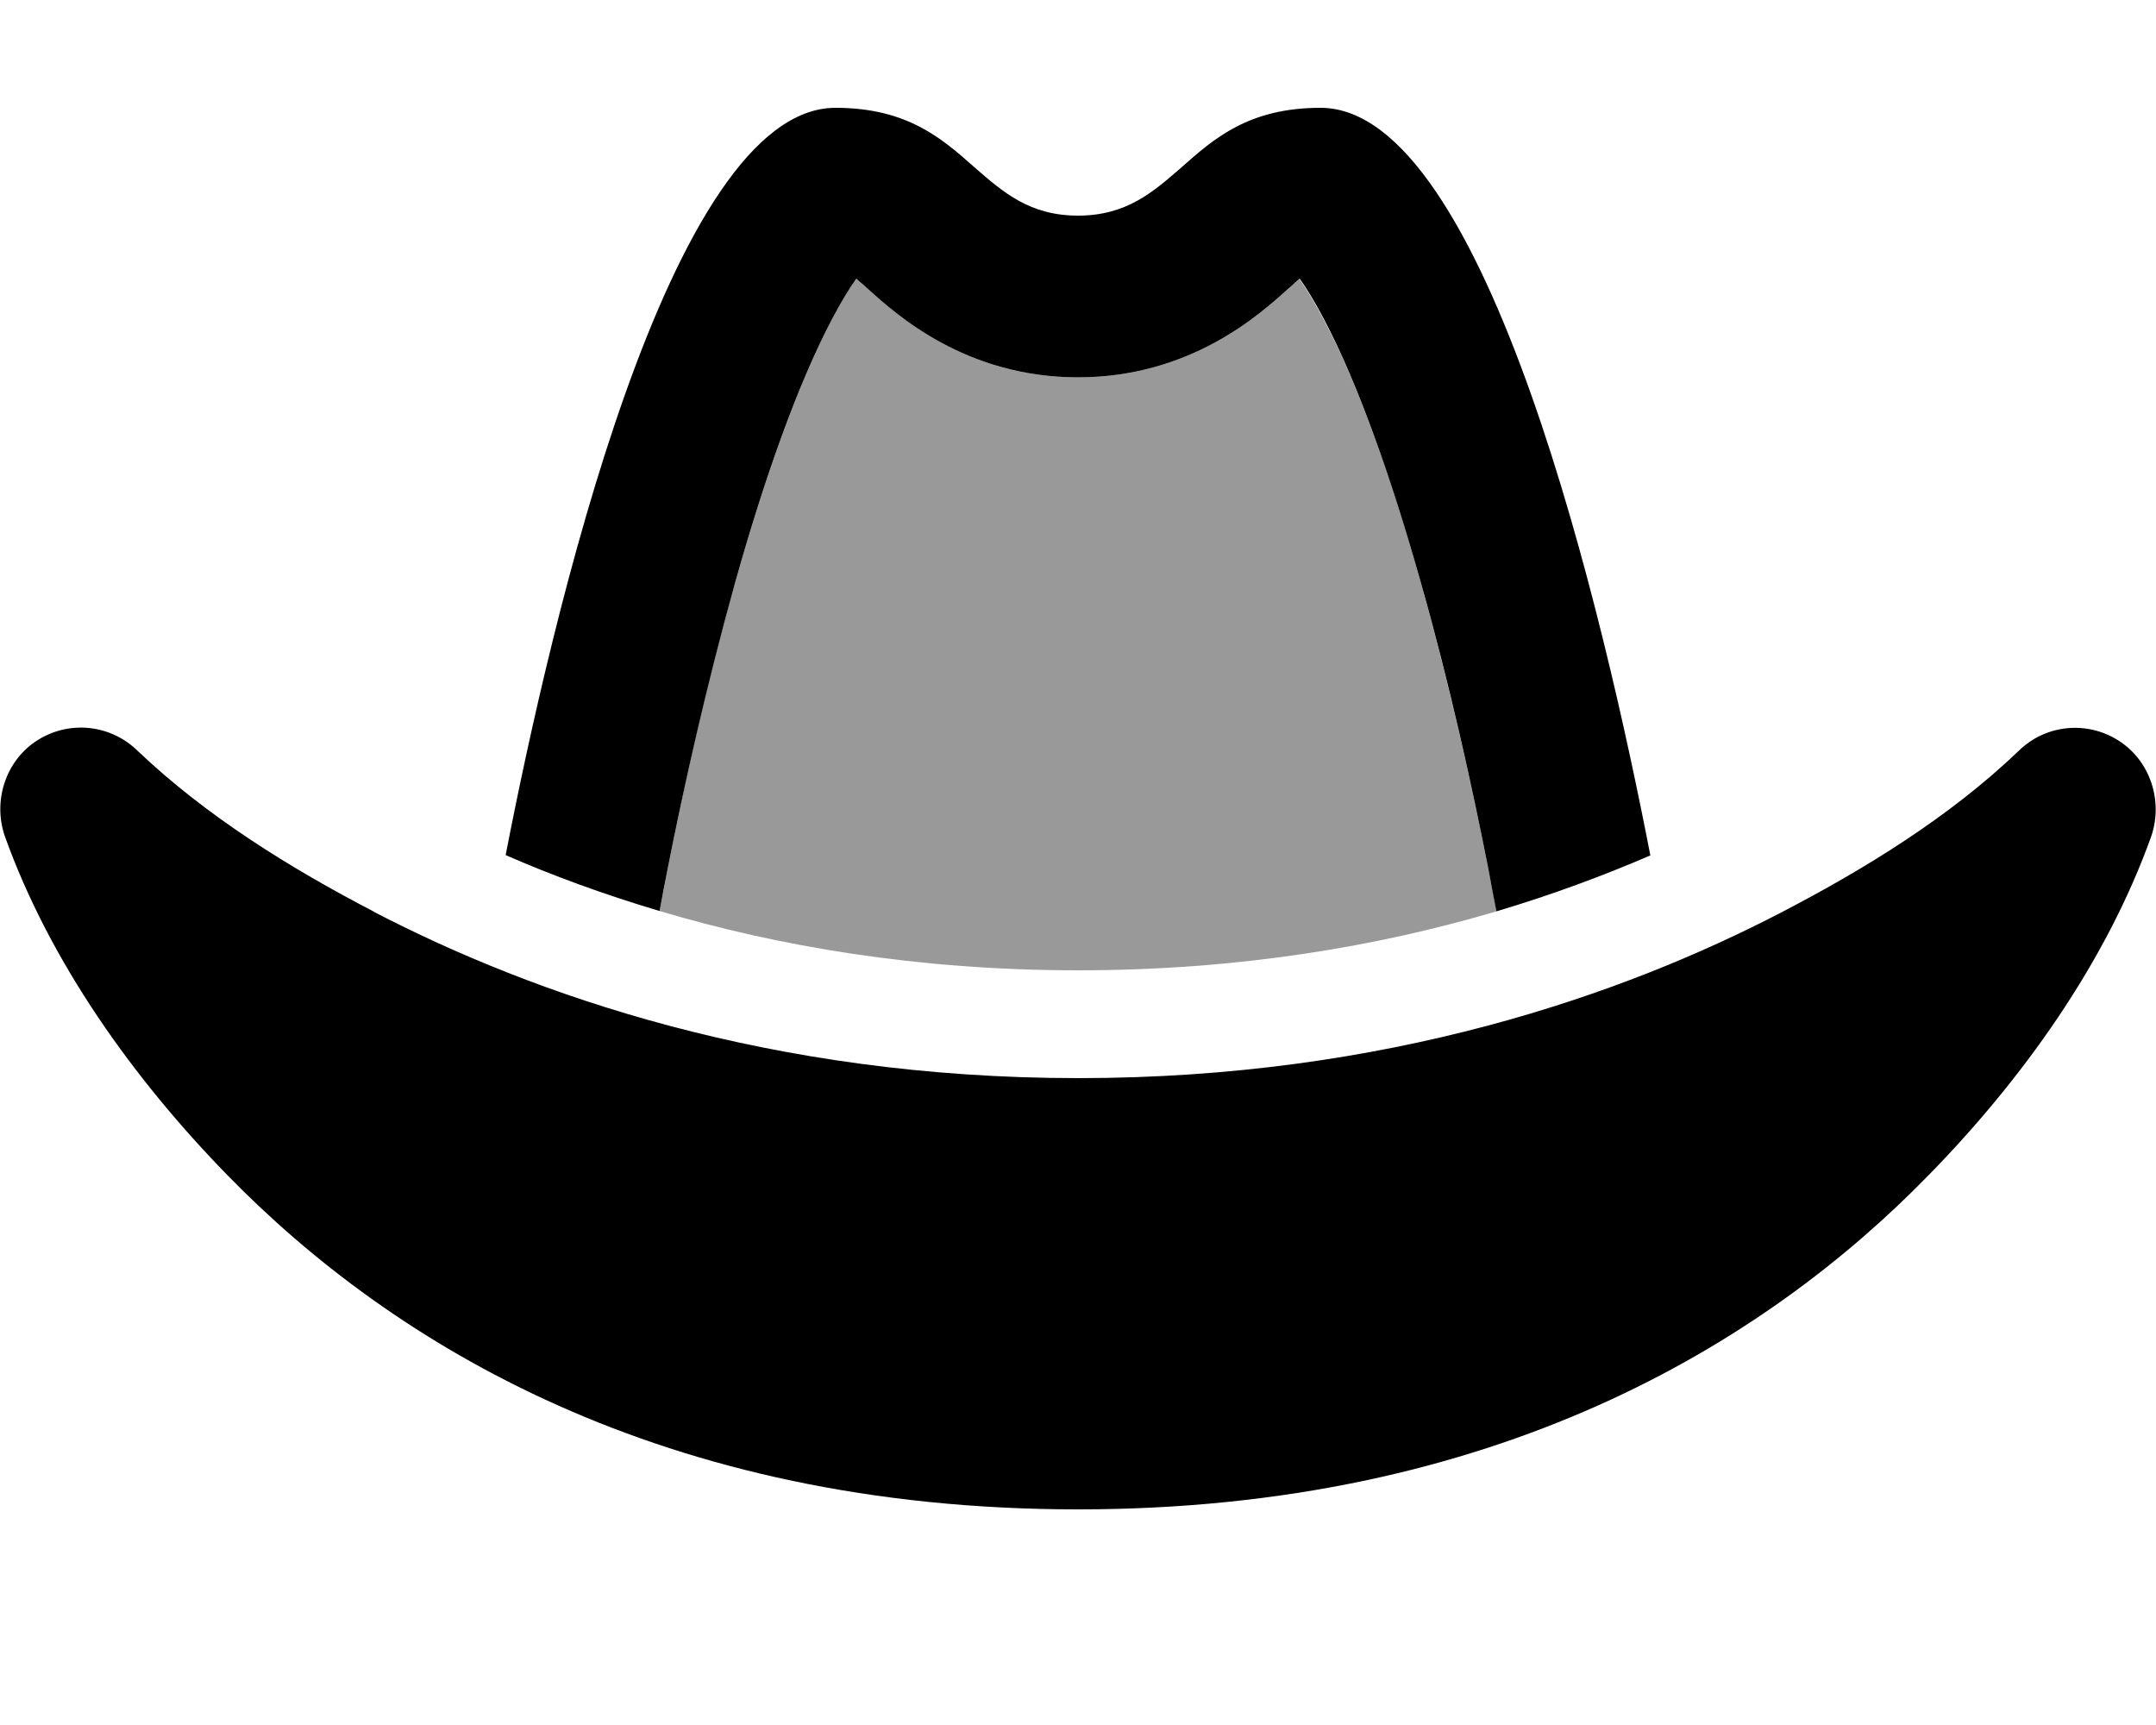
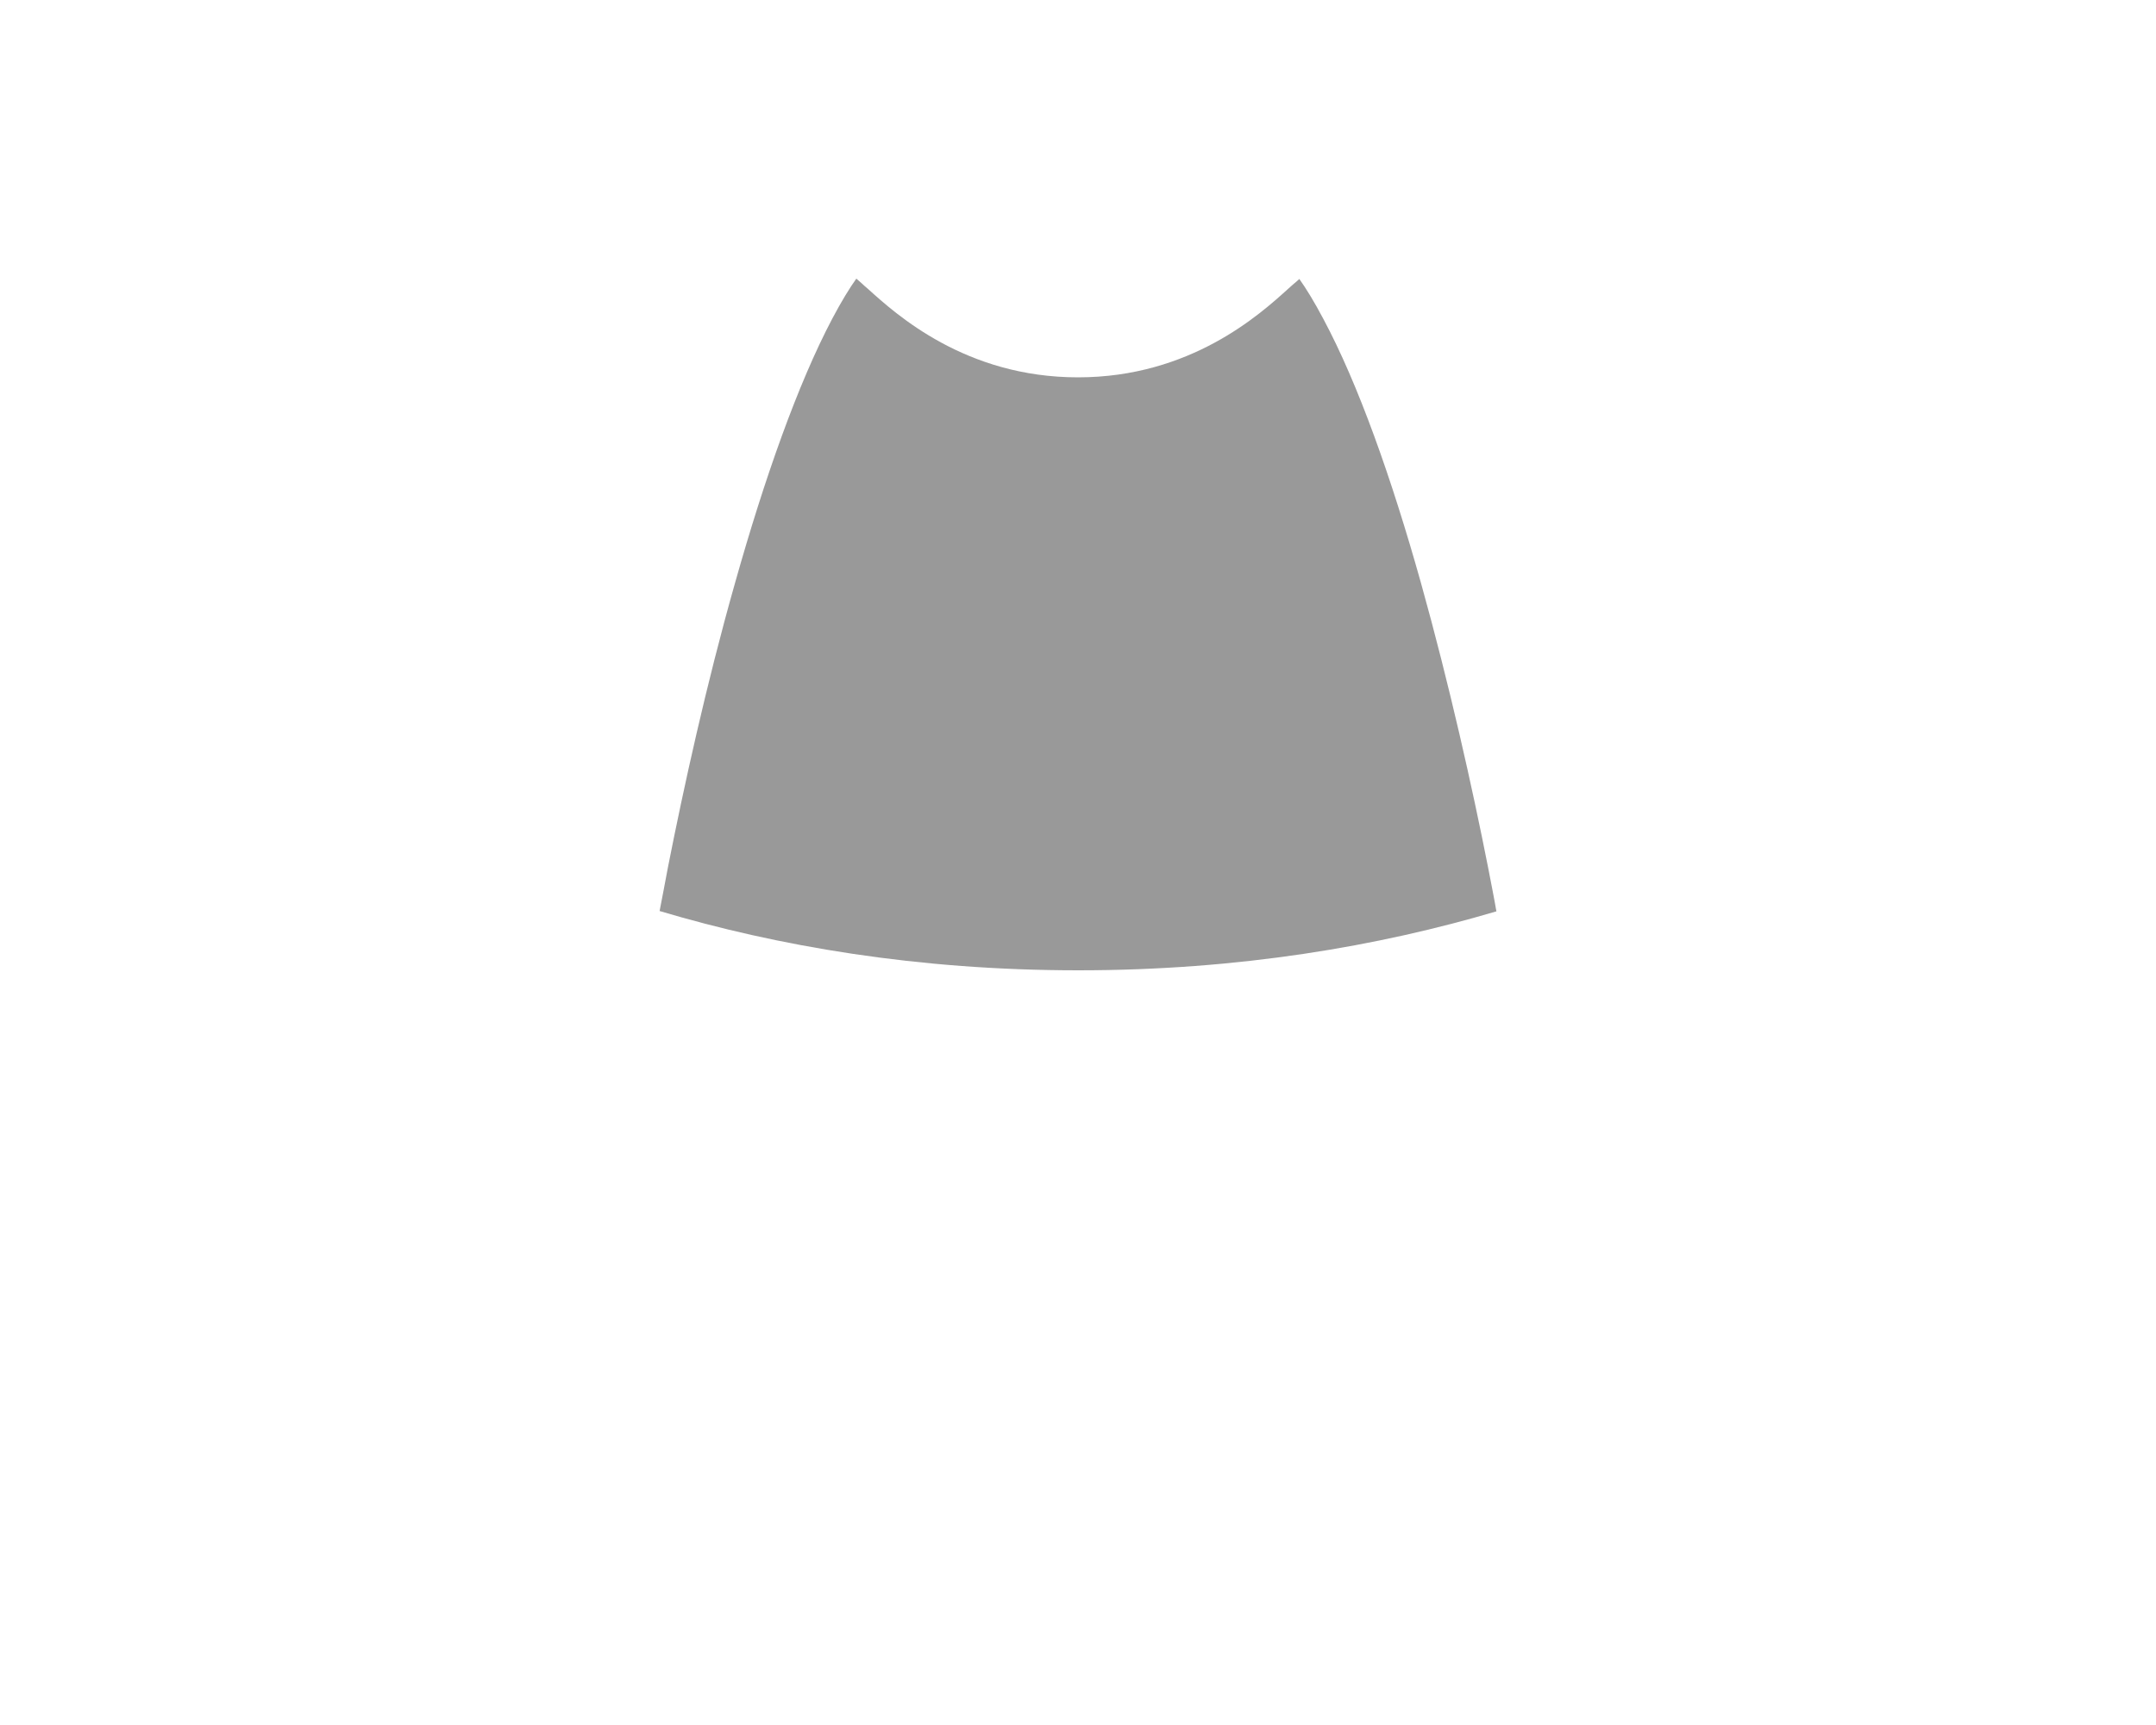
<svg xmlns="http://www.w3.org/2000/svg" viewBox="0 0 640 512">
  <defs>
    <style>.fa-secondary{opacity:.4}</style>
  </defs>
  <path class="fa-secondary" d="M195.8 270.4c.8-4 1.6-8.4 2.5-13.1c4.6-23.3 11.3-54 19.9-84.3c8.7-30.9 18.6-59 28.9-78.5c2.7-5.1 5.1-9 7.1-11.8c.5 .4 1 .9 1.6 1.4c.5 .5 1.1 1 1.8 1.6C266 93.3 286.6 112 320 112s54-18.7 62.3-26.2c.7-.6 1.3-1.2 1.8-1.6c.6-.5 1.2-1 1.6-1.4c2 2.8 4.4 6.7 7.1 11.8C403.2 114 413.1 142 421.8 173c8.5 30.4 15.3 61 19.9 84.3c.9 4.7 1.8 9.1 2.5 13.2C409.4 280.8 367.9 288 320.1 288c-47.9 0-89.4-7.2-124.3-17.6z" />
-   <path class="fa-primary" d="M254.2 82.7c-2 2.8-4.4 6.7-7.1 11.8C236.8 114 226.9 142 218.2 173c-8.5 30.4-15.3 61-19.9 84.3c-.9 4.7-1.8 9.1-2.5 13.1c-16.8-5-32-10.6-45.7-16.6C163.6 184.2 198.7 32 248 32c21.3 0 31.6 9.1 41.2 17.6C297.7 57 305.6 64 320 64s22.3-7 30.8-14.4C360.4 41.1 370.7 32 392 32c49.4 0 84.4 152.2 97.9 221.9c-13.7 5.9-28.9 11.6-45.7 16.6c-.8-4-1.6-8.4-2.5-13.2c-4.6-23.3-11.3-54-19.9-84.3c-8.7-30.9-18.6-59-28.9-78.5c-2.7-5.1-5.1-9-7.1-11.8c-.5 .4-1 .9-1.6 1.4c-.5 .5-1.1 1-1.8 1.6c0 0 0 0 0 0s0 0 0 0C374 93.3 353.4 112 320 112s-54-18.7-62.3-26.2c0 0 0 0 0 0c-.7-.6-1.3-1.2-1.8-1.6c-.6-.5-1.2-1-1.6-1.4zM380.9 77c0 0 0 0-.1 0c0 0 0 0 0 0c0 0 0 0 .1 0zm-121.7 0c0 0 0 0 0 0c0 0 0 0 .1 0c0 0 0 0 0 0zM111.1 270.7c47.2 24.5 117.5 49.3 209 49.3s161.8-24.8 208.9-49.3c24.8-12.9 49.8-28.3 70.1-47.7c7.9-7.9 20.2-9.2 29.6-3.3c9.5 5.9 13.5 17.9 9.9 28.5c-13.5 37.7-38.4 72.3-66.1 100.6C523.7 398.9 443.6 448 320 448s-203.6-49.1-252.5-99.2C39.8 320.4 14.9 285.8 1.4 248.1c-3.6-10.6 .4-22.6 9.9-28.5c9.5-5.9 21.7-4.5 29.6 3.3c20.4 19.4 45.3 34.8 70.1 47.7z" />
</svg>